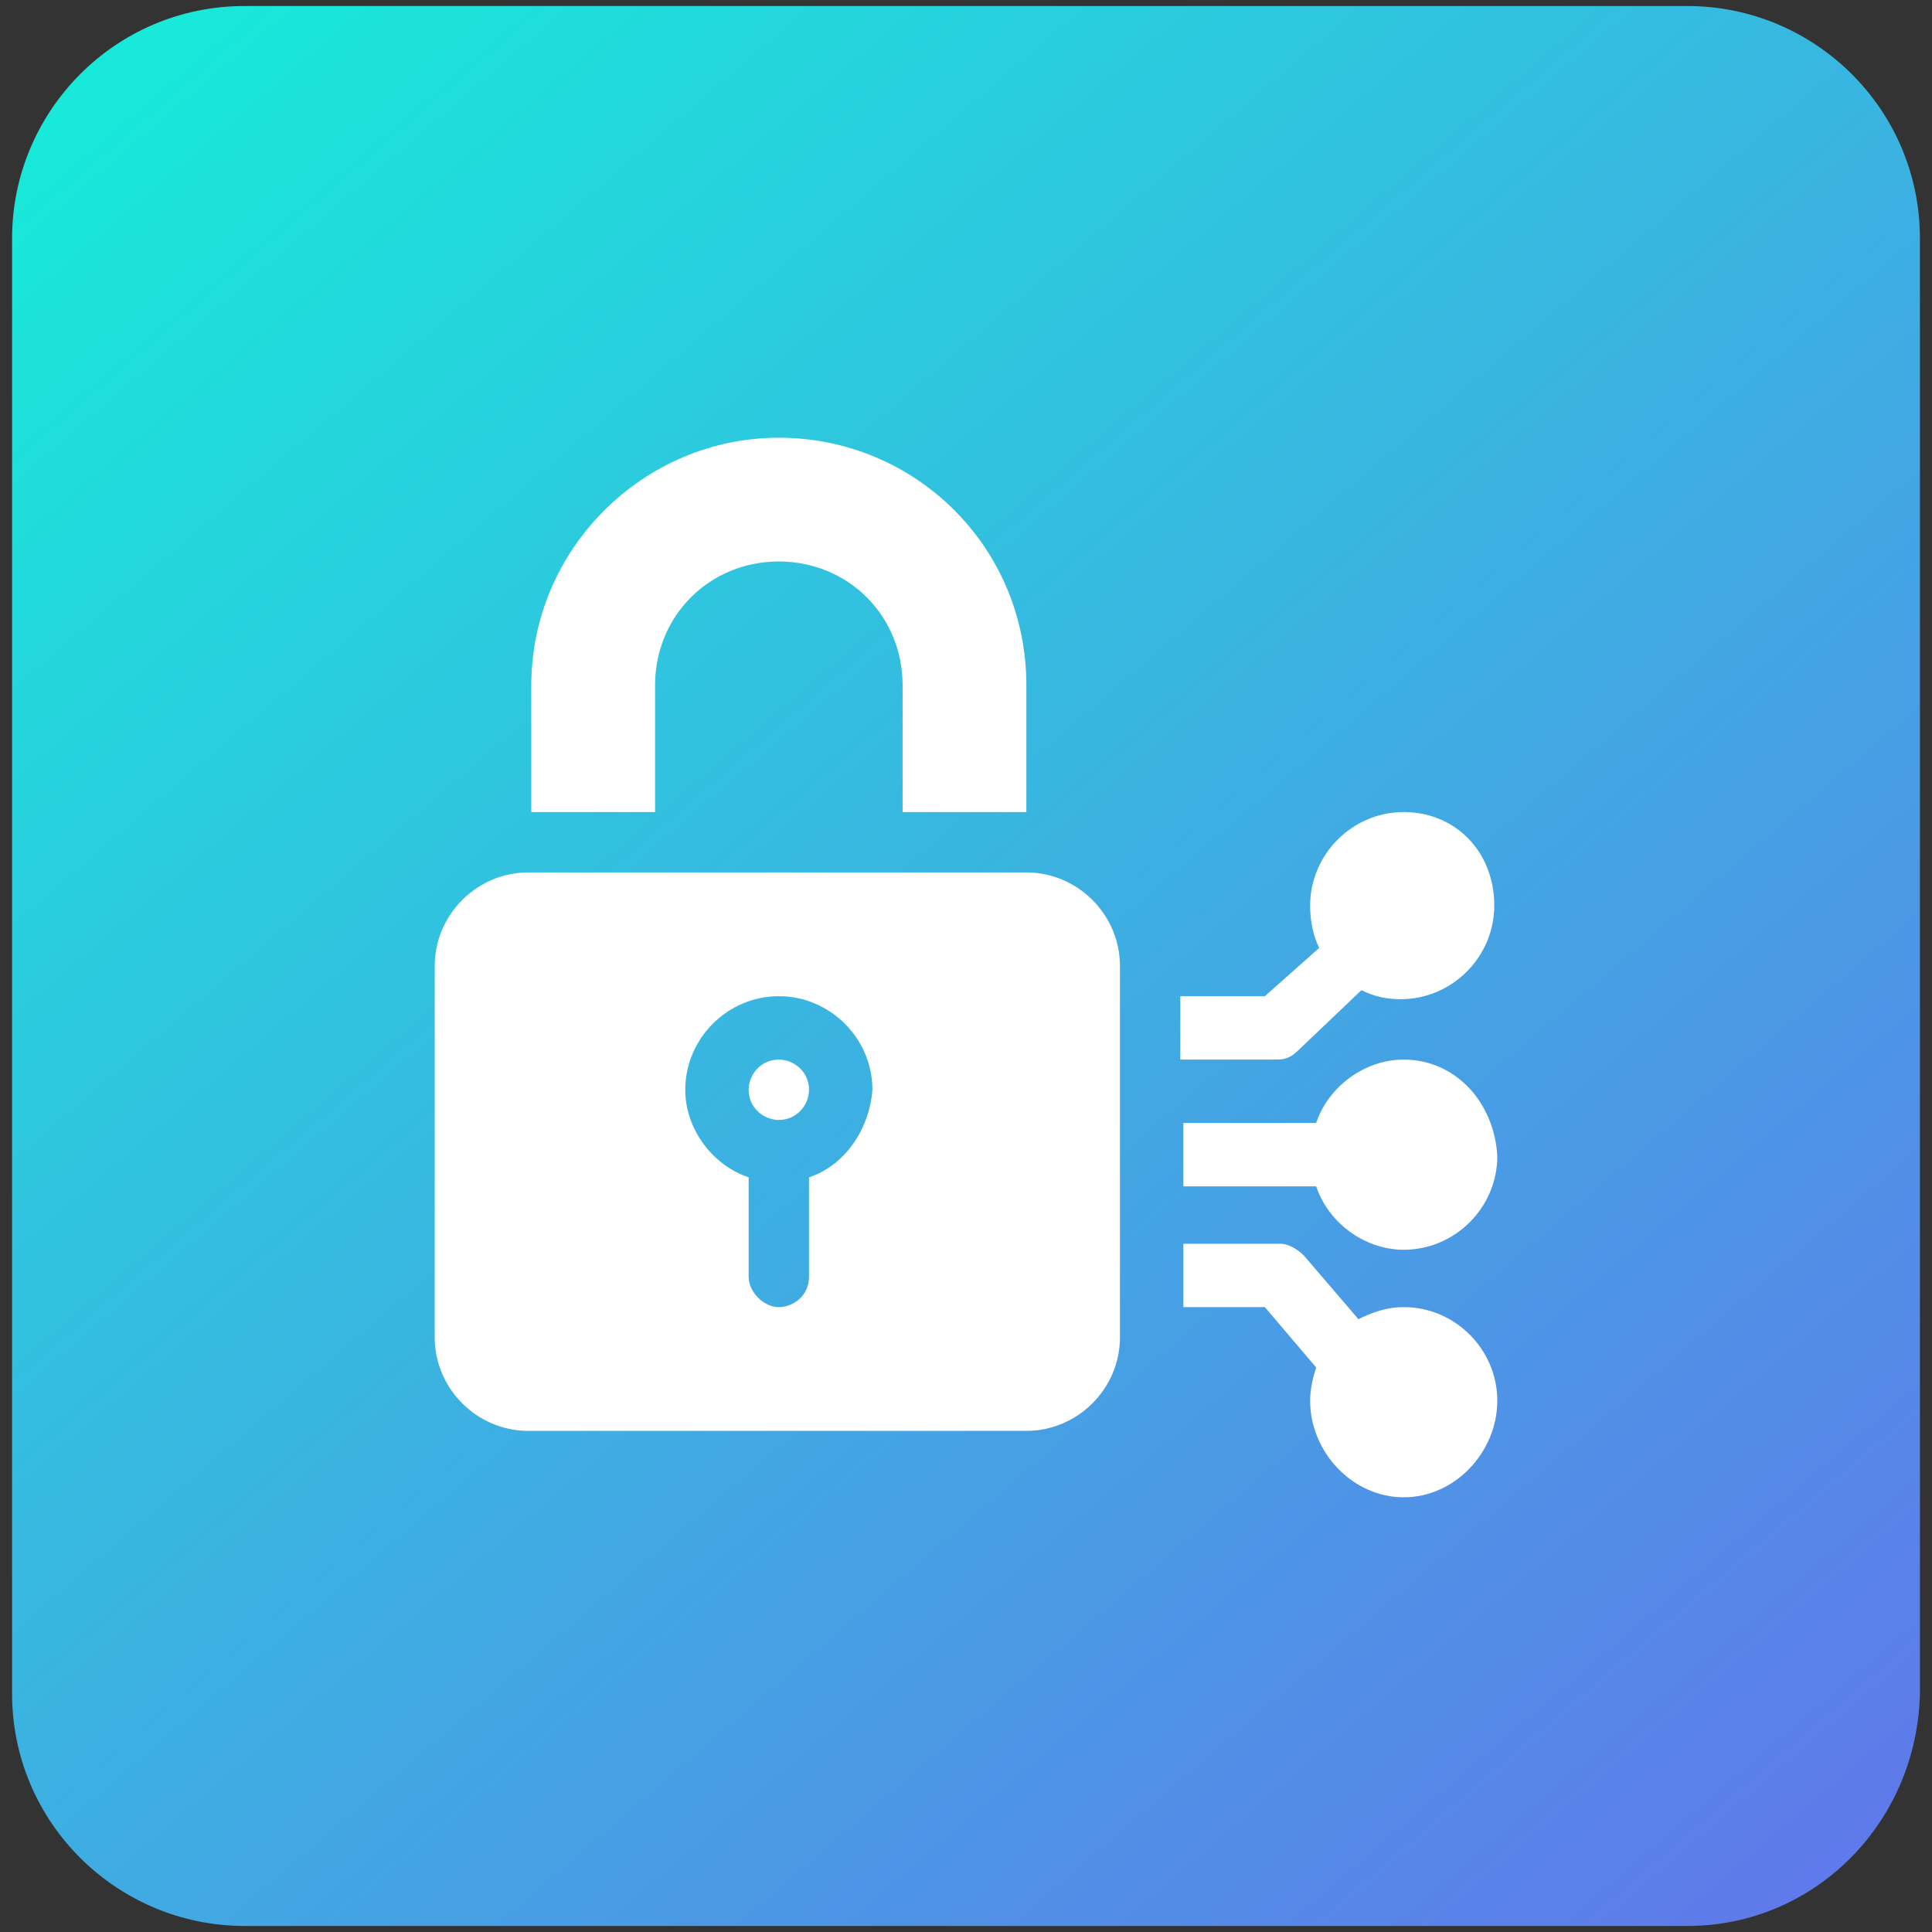
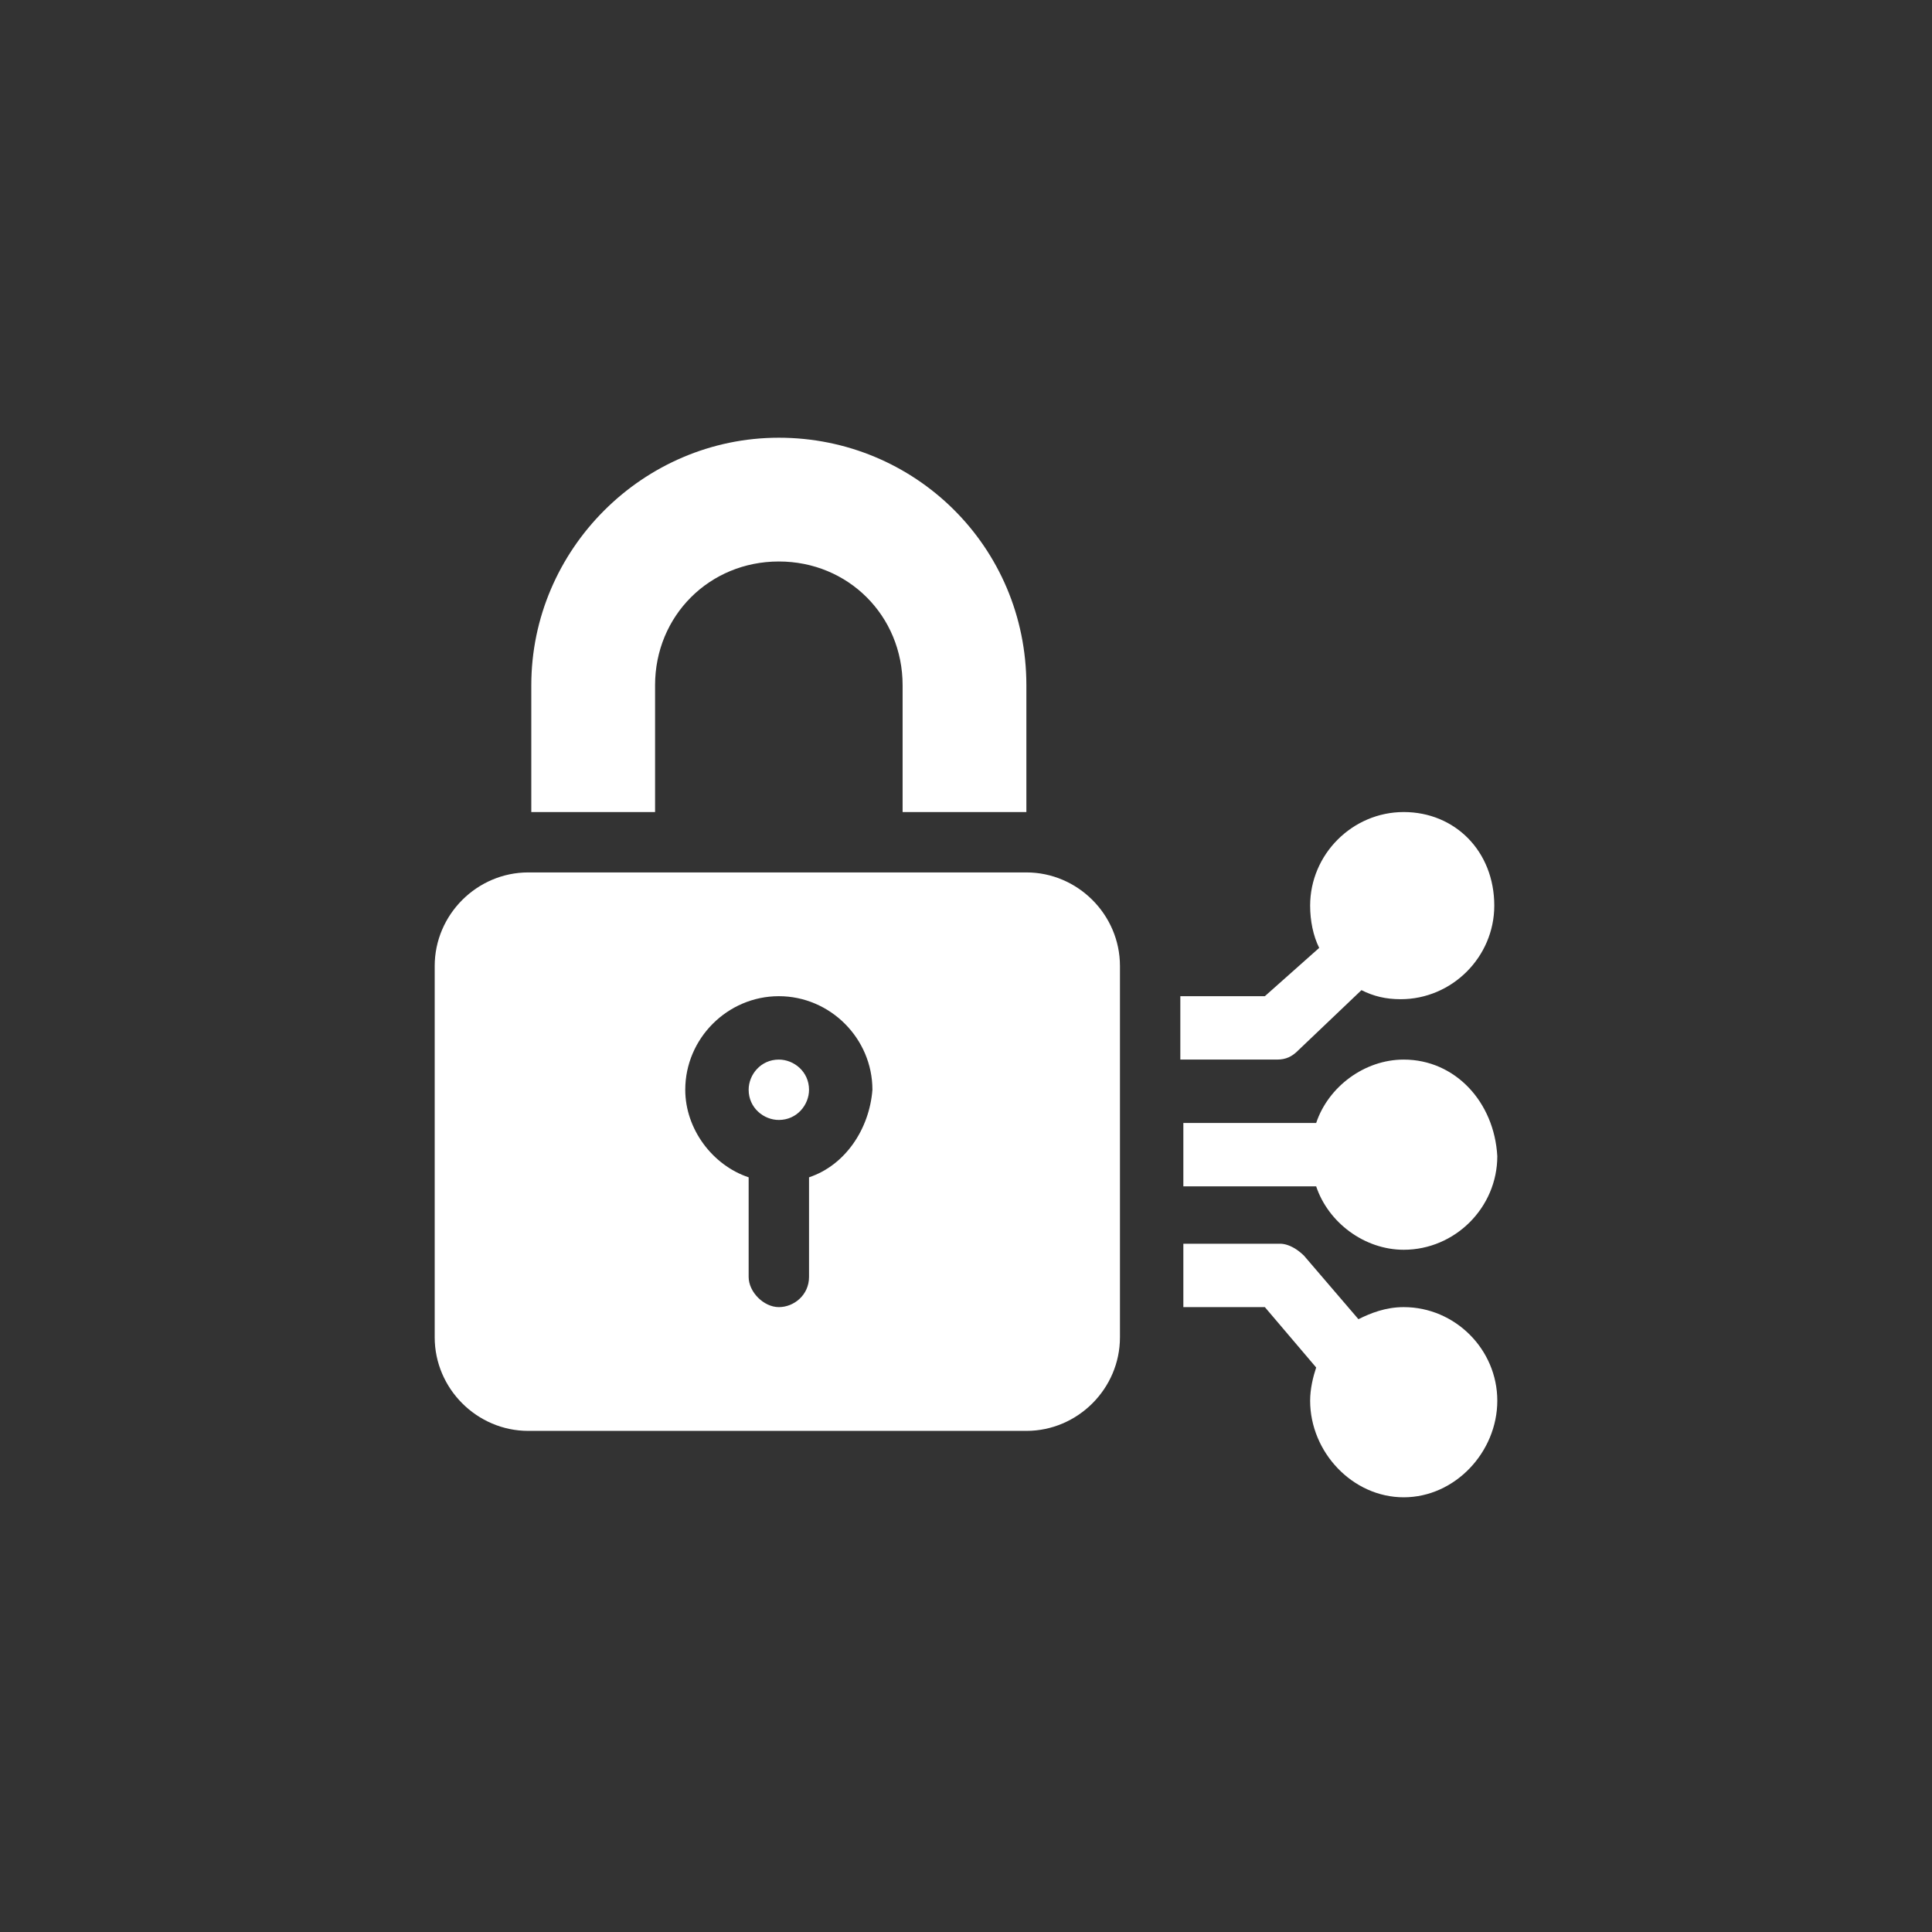
<svg xmlns="http://www.w3.org/2000/svg" version="1.1" id="Capa_1" x="0px" y="0px" width="64px" height="64px" viewBox="0 0 64 64" style="enable-background:new 0 0 64 64;" xml:space="preserve">
  <rect x="0" y="0" width="64" height="64" fill="#333333" stroke="none" />
  <style type="text/css">
	.st0{fill:url(#SVGID_1_);}
	.st1{fill:#FFFFFF;}
</style>
  <linearGradient id="SVGID_1_" gradientUnits="userSpaceOnUse" x1="4.728" y1="62.845" x2="59.691" y2="-1.335" gradientTransform="matrix(1 0 0 -1 0 63)">
    <stop offset="0" style="stop-color:#17EAD9" />
    <stop offset="1" style="stop-color:#6078EA" />
  </linearGradient>
-   <path class="st0" d="M55.9,63.8H8.1c-4.2,0-7.7-3.4-7.7-7.7V7.9c0-4.2,3.4-7.7,7.7-7.7h47.8c4.2,0,7.7,3.4,7.7,7.7v48.2  C63.5,60.4,60.1,63.8,55.9,63.8z" />
  <g>
    <g>
      <path class="st1" d="M25.8,35.1c-0.6,0-1,0.5-1,1c0,0.6,0.5,1,1,1c0.6,0,1-0.5,1-1C26.8,35.5,26.3,35.1,25.8,35.1z" />
    </g>
  </g>
  <g>
    <g>
      <path class="st1" d="M34,28.9H17.5c-1.7,0-3.1,1.4-3.1,3.1v12.3c0,1.7,1.4,3.1,3.1,3.1H34c1.7,0,3.1-1.4,3.1-3.1V32    C37.1,30.3,35.7,28.9,34,28.9z M26.8,39v3.3c0,0.6-0.5,1-1,1s-1-0.5-1-1V39c-1.2-0.4-2.1-1.6-2.1-2.9c0-1.7,1.4-3.1,3.1-3.1    c1.7,0,3.1,1.4,3.1,3.1C28.8,37.4,28,38.6,26.8,39z" />
    </g>
  </g>
  <g>
    <g>
      <path class="st1" d="M46.5,35.1c-1.3,0-2.5,0.9-2.9,2.1h-4.4v2.1h4.4c0.4,1.2,1.6,2.1,2.9,2.1c1.7,0,3.1-1.4,3.1-3.1    C49.5,36.5,48.2,35.1,46.5,35.1z" />
    </g>
  </g>
  <g>
    <g>
      <path class="st1" d="M46.5,43.3c-0.6,0-1.1,0.2-1.5,0.4l-1.8-2.1c-0.2-0.2-0.5-0.4-0.8-0.4h-3.2v2.1h2.7l1.7,2    c-0.1,0.3-0.2,0.7-0.2,1.1c0,1.7,1.4,3.2,3.1,3.2c1.7,0,3.1-1.5,3.1-3.2S48.2,43.3,46.5,43.3z" />
    </g>
  </g>
  <g>
    <g>
      <path class="st1" d="M46.5,26.9c-1.7,0-3.1,1.4-3.1,3.1c0,0.5,0.1,1,0.3,1.4L41.9,33h-2.8v2.1h3.2c0.3,0,0.5-0.1,0.7-0.3l2.1-2    c0.4,0.2,0.8,0.3,1.3,0.3c1.7,0,3.1-1.4,3.1-3.1C49.5,28.2,48.2,26.9,46.5,26.9z" />
    </g>
  </g>
  <g>
    <g>
      <path class="st1" d="M25.8,14.5c-4.5,0-8.2,3.7-8.2,8.2v4.2h4.1v-4.2c0-2.3,1.8-4.1,4.1-4.1s4.1,1.8,4.1,4.1v4.2H34v-4.2    C34,18.1,30.3,14.5,25.8,14.5z" />
    </g>
  </g>
</svg>